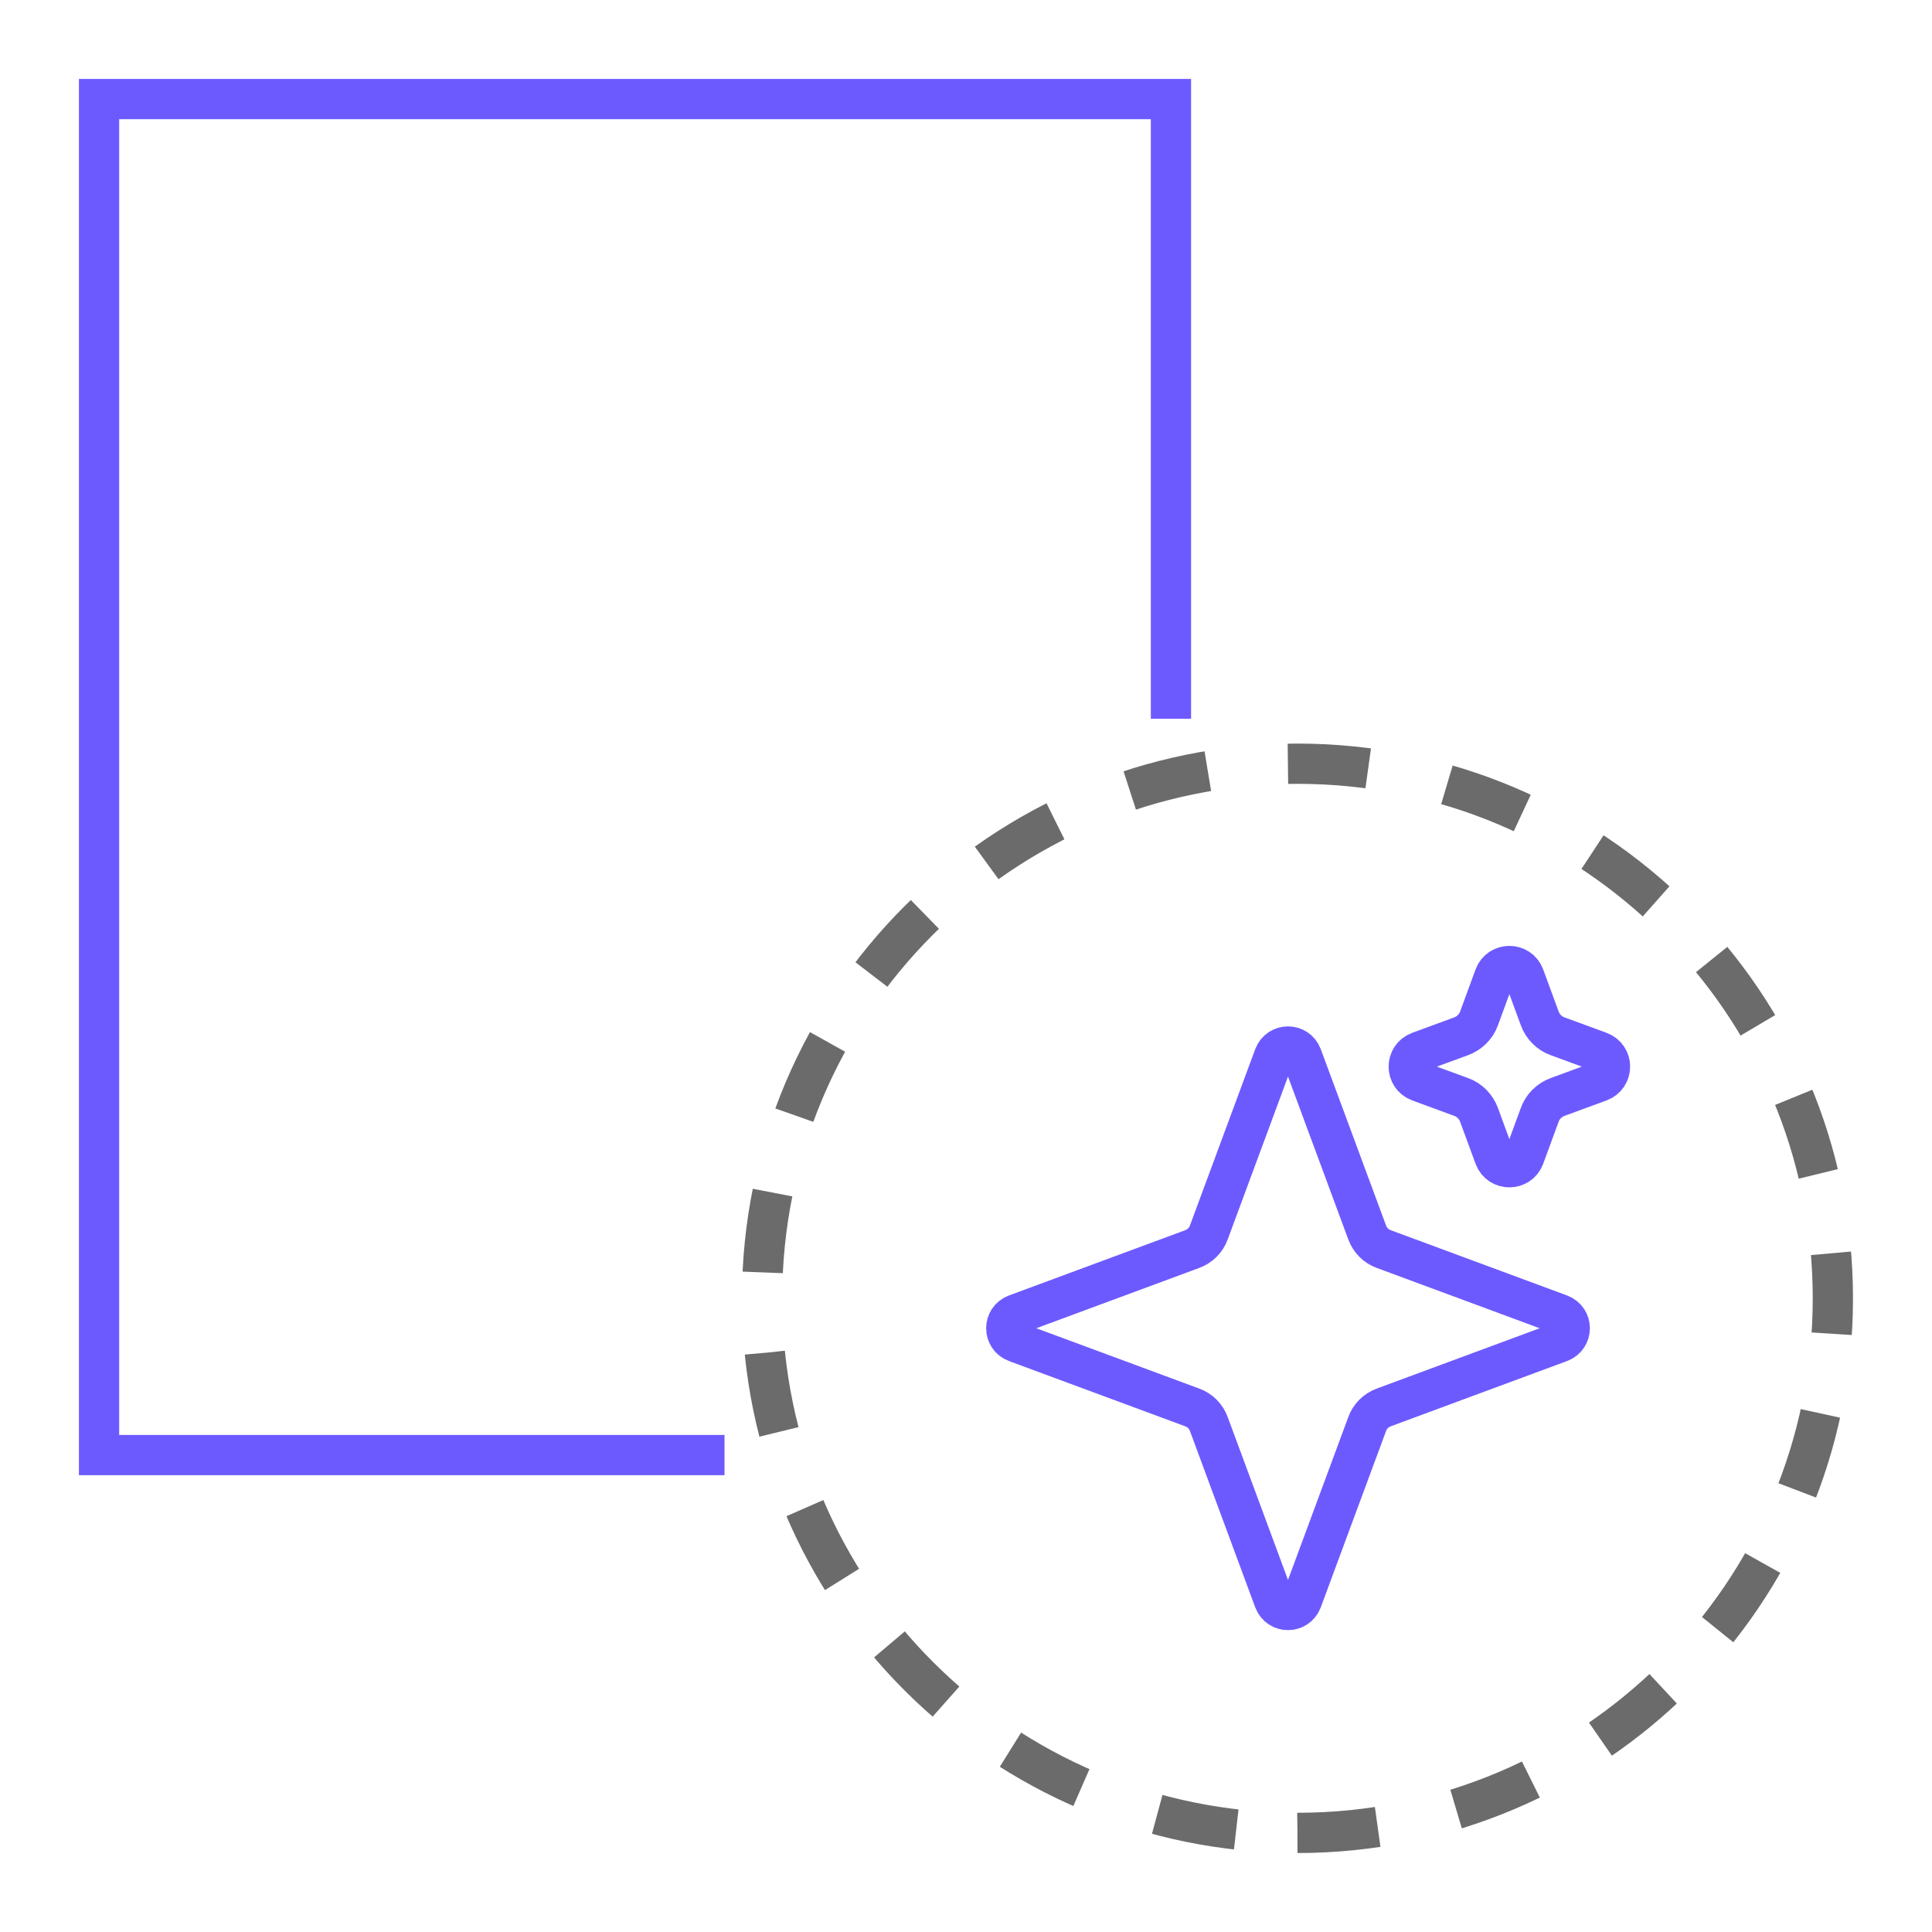
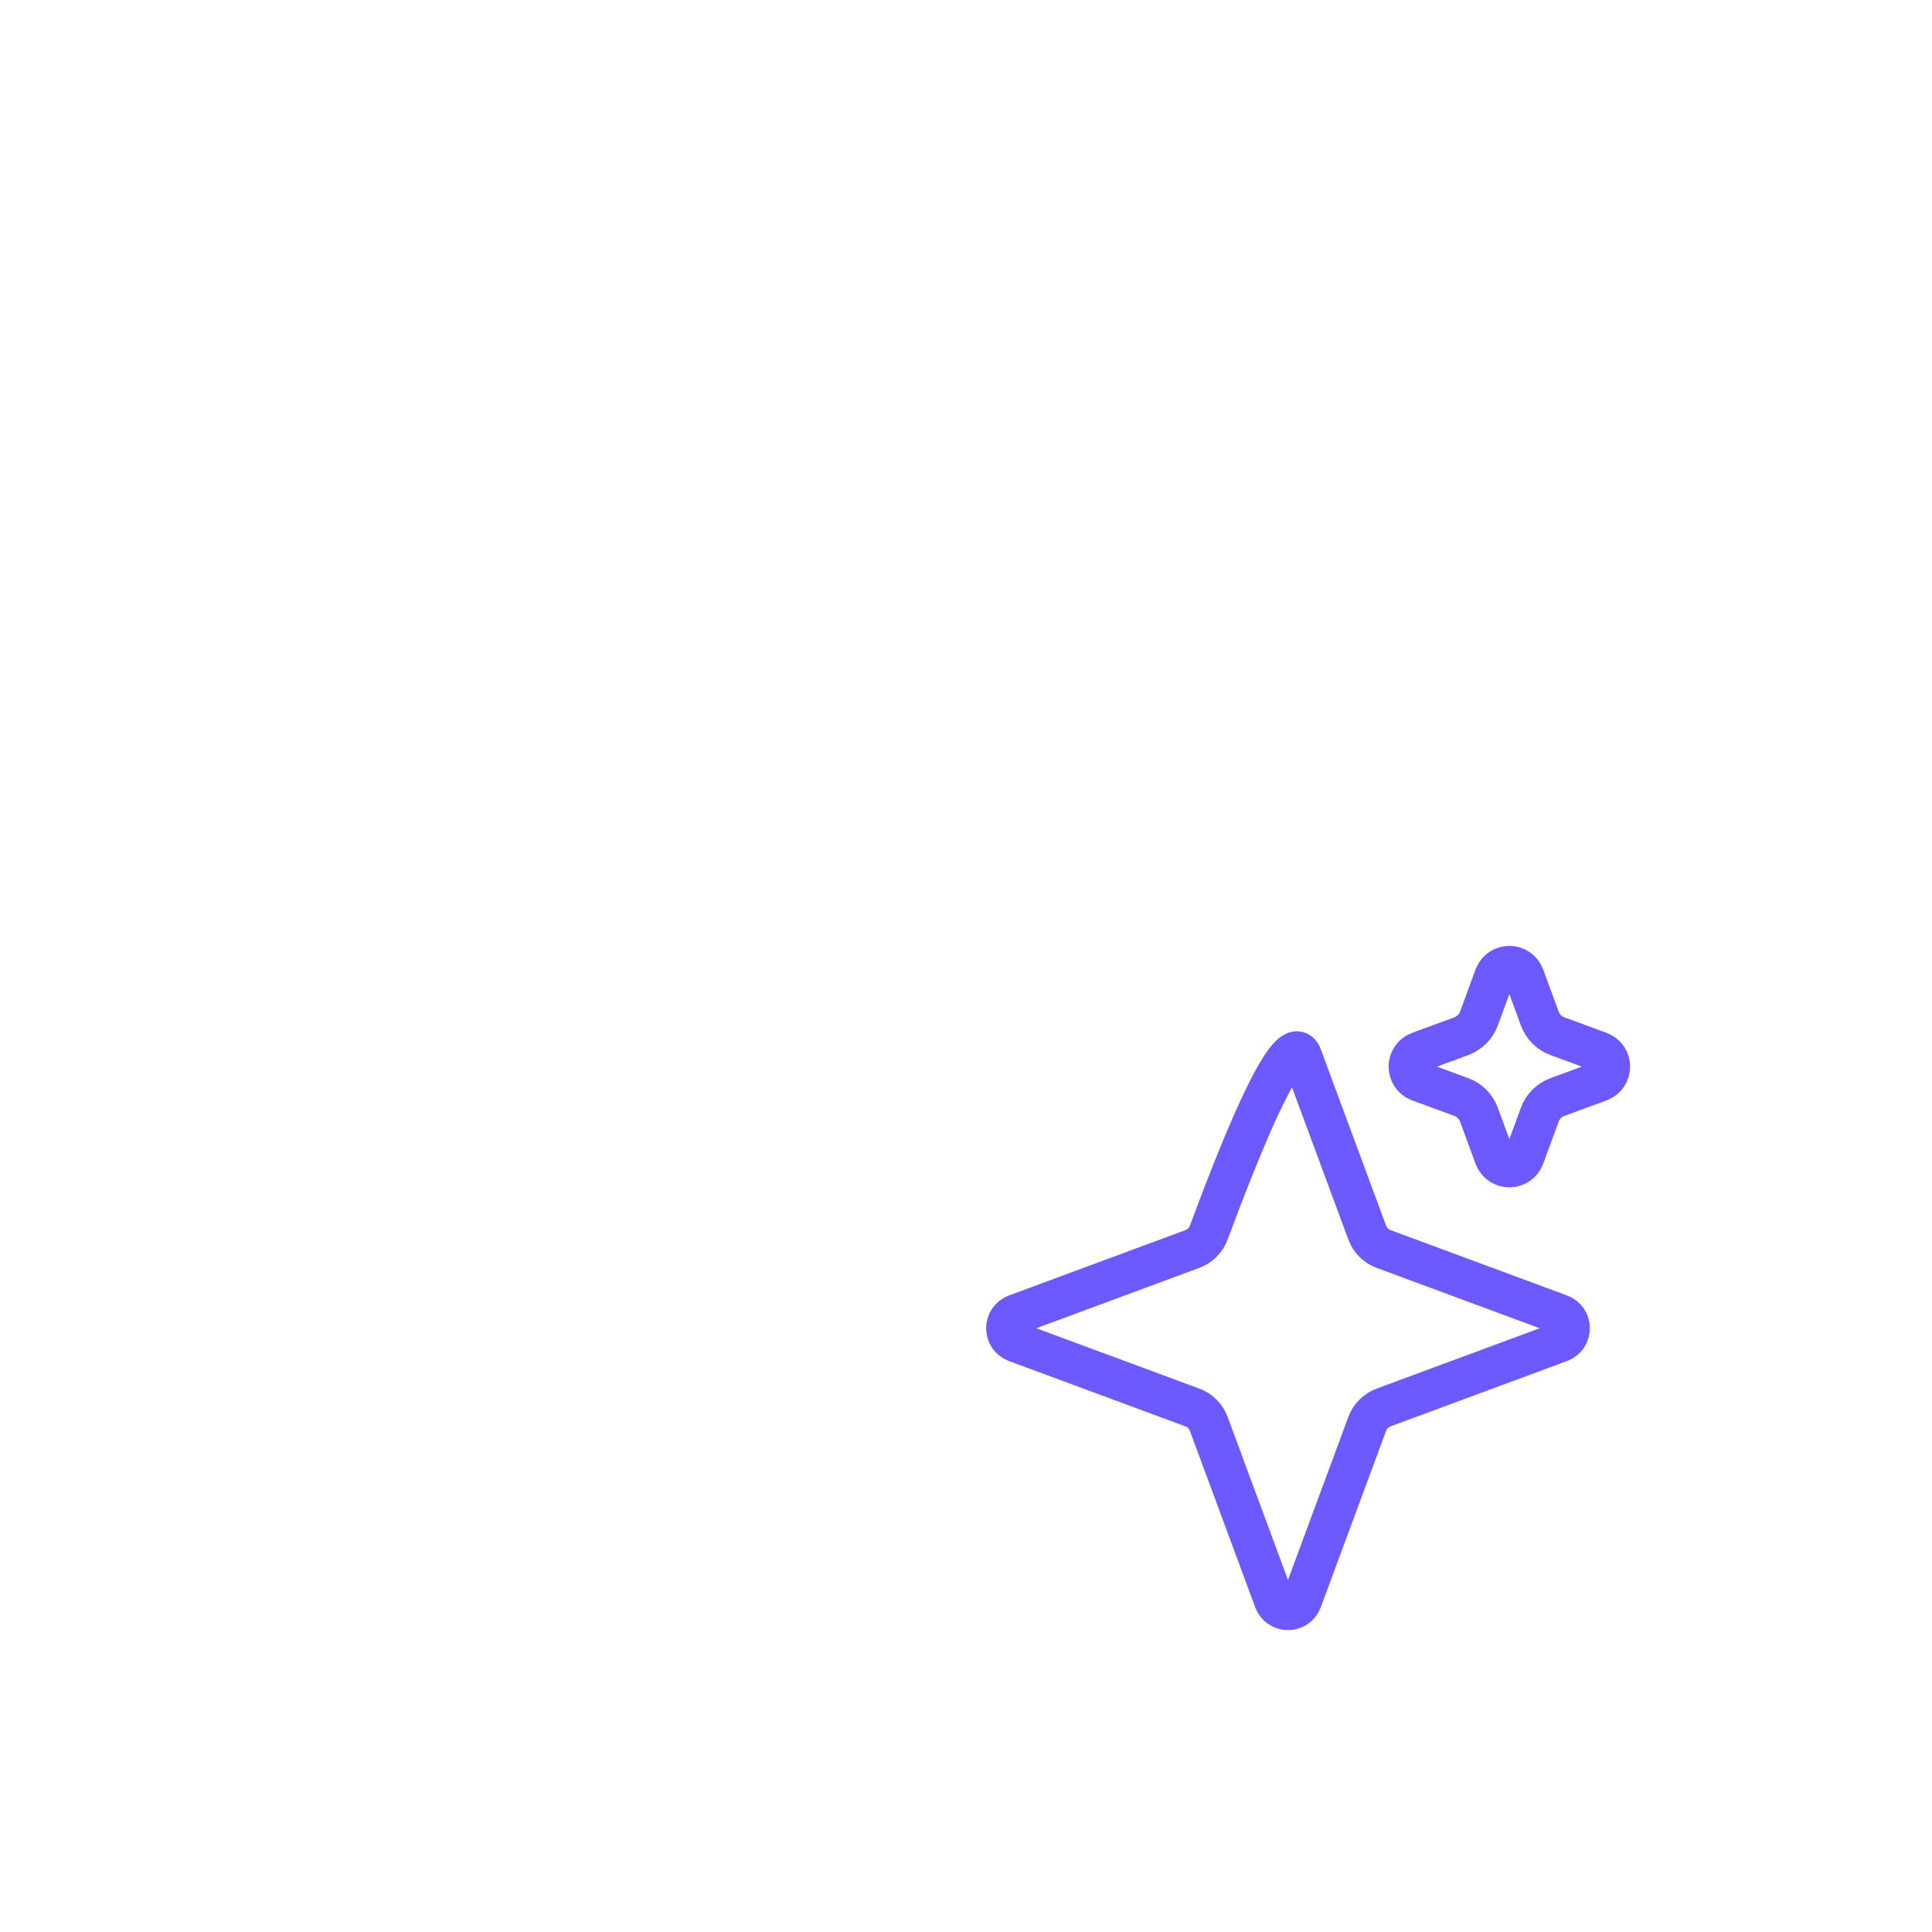
<svg xmlns="http://www.w3.org/2000/svg" width="48" height="48" viewBox="0 0 48 48" fill="none">
-   <path d="M32.235 45.538C39.582 45.538 45.537 39.591 45.537 32.256C45.537 24.92 39.582 18.974 32.235 18.974C24.889 18.974 18.934 24.92 18.934 32.256C18.934 39.591 24.889 45.538 32.235 45.538Z" stroke="#6B6B6B" stroke-miterlimit="10" stroke-dasharray="2 2" />
-   <path d="M18 36.151H2.461V2.461H29.092V17.857" stroke="#6D5AFF" stroke-miterlimit="10" />
-   <path d="M25.239 32.655L29.617 31.034C29.807 30.966 29.966 30.814 30.034 30.617L31.655 26.239C31.776 25.921 32.224 25.921 32.345 26.239L33.966 30.617C34.034 30.807 34.186 30.966 34.383 31.034L38.761 32.655C39.08 32.776 39.08 33.224 38.761 33.345L34.383 34.966C34.193 35.034 34.034 35.186 33.966 35.383L32.345 39.761C32.224 40.08 31.776 40.08 31.655 39.761L30.034 35.383C29.966 35.193 29.814 35.034 29.617 34.966L25.239 33.345C24.921 33.224 24.921 32.776 25.239 32.655Z" stroke="#6D5AFF" stroke-miterlimit="10" />
+   <path d="M25.239 32.655L29.617 31.034C29.807 30.966 29.966 30.814 30.034 30.617C31.776 25.921 32.224 25.921 32.345 26.239L33.966 30.617C34.034 30.807 34.186 30.966 34.383 31.034L38.761 32.655C39.08 32.776 39.08 33.224 38.761 33.345L34.383 34.966C34.193 35.034 34.034 35.186 33.966 35.383L32.345 39.761C32.224 40.08 31.776 40.08 31.655 39.761L30.034 35.383C29.966 35.193 29.814 35.034 29.617 34.966L25.239 33.345C24.921 33.224 24.921 32.776 25.239 32.655Z" stroke="#6D5AFF" stroke-miterlimit="10" />
  <path d="M35.257 26.13L36.299 25.747C36.502 25.674 36.673 25.511 36.747 25.299L37.13 24.256C37.26 23.915 37.74 23.915 37.87 24.256L38.253 25.299C38.327 25.502 38.489 25.674 38.701 25.747L39.743 26.13C40.086 26.26 40.086 26.74 39.743 26.87L38.701 27.253C38.498 27.326 38.327 27.489 38.253 27.701L37.87 28.744C37.74 29.085 37.26 29.085 37.13 28.744L36.747 27.701C36.673 27.498 36.511 27.326 36.299 27.253L35.257 26.87C34.914 26.74 34.914 26.26 35.257 26.13Z" stroke="#6D5AFF" stroke-miterlimit="10" />
</svg>